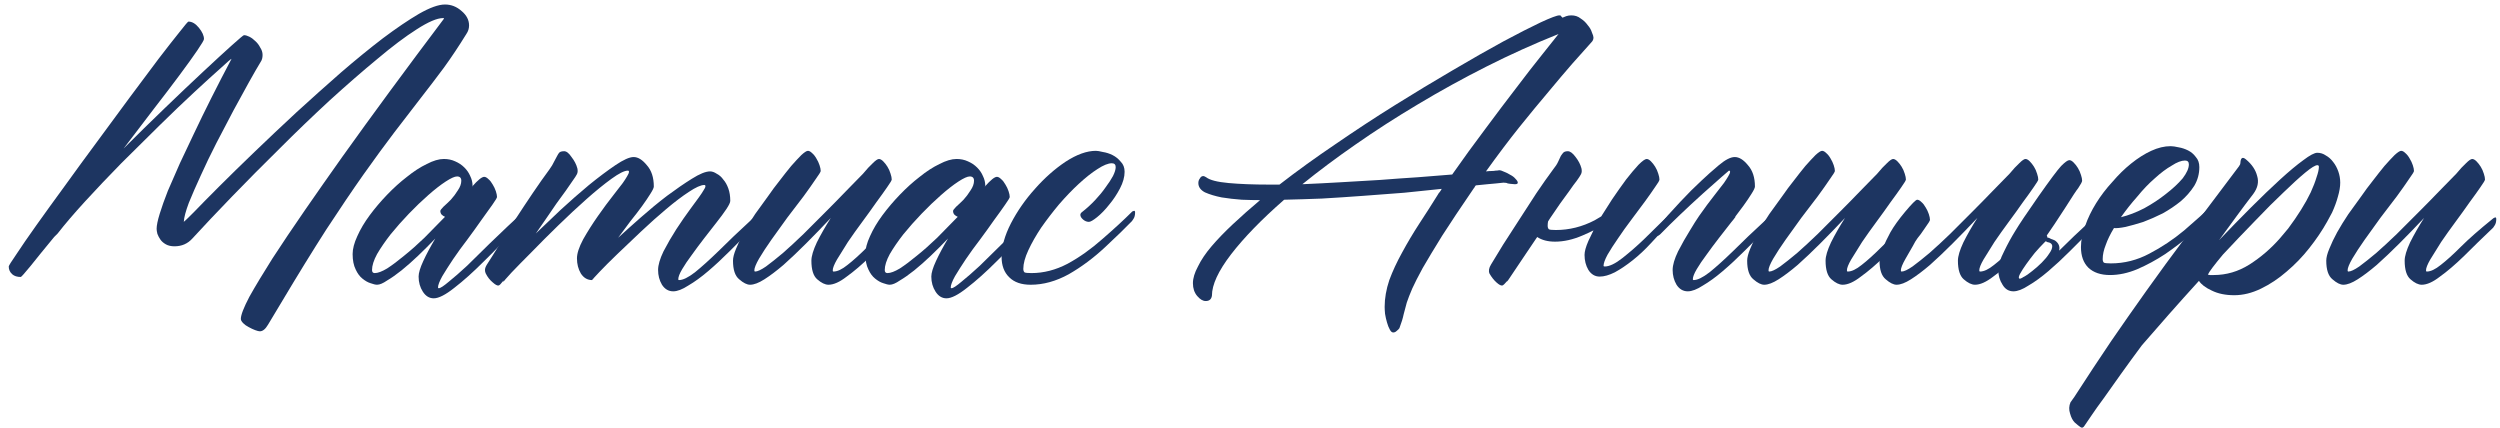
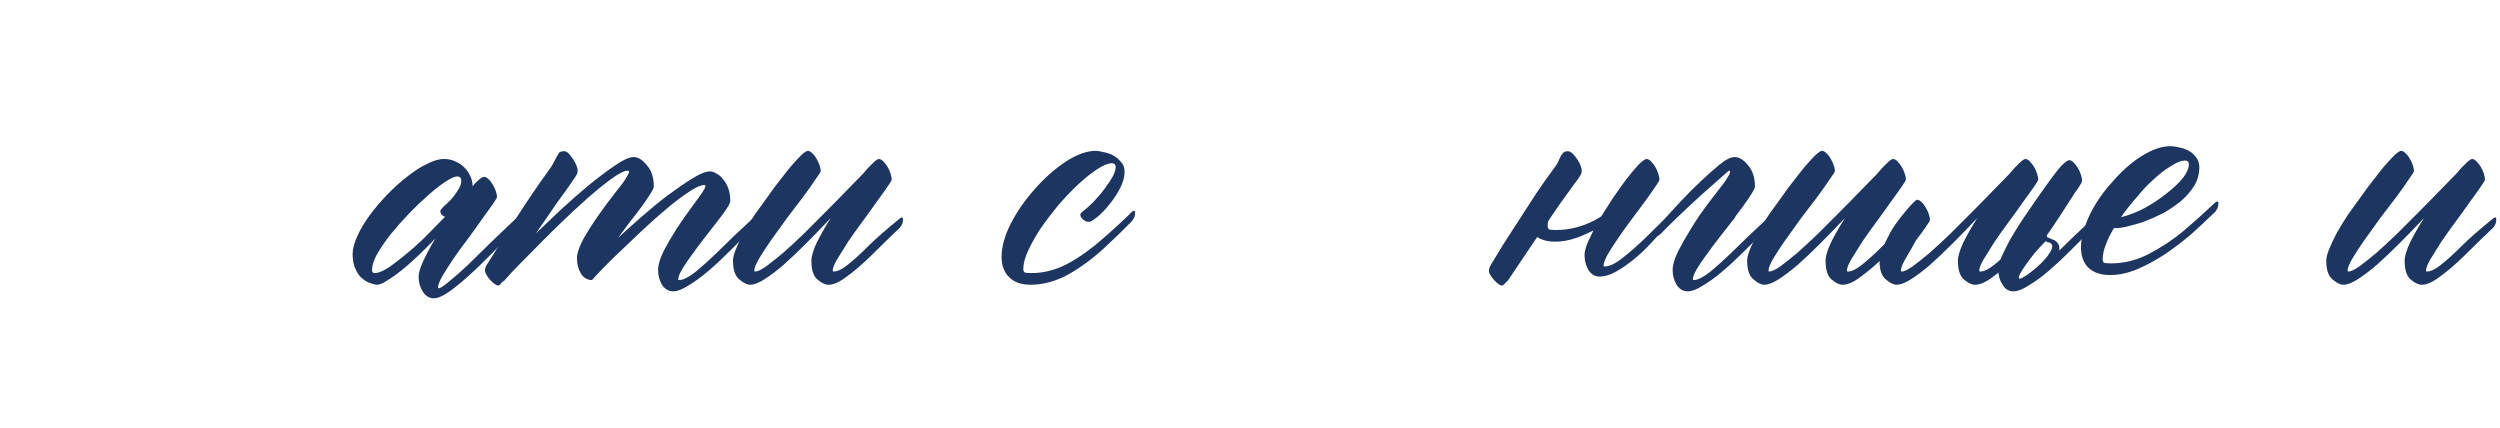
<svg xmlns="http://www.w3.org/2000/svg" width="222" height="38" viewBox="0 0 222 38" fill="none">
  <path d="M221.357 19.425C221.403 19.379 221.461 19.345 221.53 19.322C221.622 19.276 221.668 19.322 221.668 19.46C221.668 19.689 221.622 19.873 221.53 20.011C221.461 20.126 221.415 20.195 221.392 20.218C220.45 21.114 219.588 21.953 218.807 22.734C218.026 23.492 217.313 24.101 216.67 24.561C216.05 25.043 215.51 25.285 215.05 25.285C214.751 25.285 214.418 25.124 214.051 24.802C213.706 24.503 213.534 23.952 213.534 23.148C213.534 22.757 213.694 22.217 214.016 21.528C214.361 20.838 214.774 20.115 215.257 19.356C214.499 20.161 213.763 20.919 213.051 21.631C212.339 22.343 211.672 22.975 211.052 23.527C210.432 24.055 209.869 24.48 209.363 24.802C208.858 25.124 208.433 25.285 208.088 25.285C207.812 25.285 207.491 25.124 207.123 24.802C206.755 24.503 206.572 23.952 206.572 23.148C206.572 22.872 206.663 22.516 206.847 22.079C207.031 21.62 207.261 21.137 207.537 20.632C207.835 20.103 208.168 19.563 208.536 19.012C208.927 18.46 209.317 17.92 209.708 17.392C210.007 16.955 210.34 16.507 210.707 16.048C211.075 15.565 211.42 15.129 211.741 14.738C212.086 14.347 212.385 14.026 212.638 13.773C212.913 13.52 213.109 13.394 213.223 13.394C213.338 13.394 213.465 13.463 213.603 13.601C213.74 13.716 213.867 13.876 213.982 14.083C214.097 14.267 214.188 14.462 214.257 14.669C214.326 14.876 214.361 15.048 214.361 15.186C214.361 15.255 214.211 15.496 213.913 15.91C213.637 16.323 213.281 16.829 212.844 17.426C212.408 18.001 211.925 18.633 211.397 19.322C210.891 20.011 210.42 20.666 209.984 21.287C209.547 21.907 209.179 22.47 208.881 22.975C208.605 23.458 208.467 23.802 208.467 24.009C208.467 24.078 208.49 24.113 208.536 24.113C208.743 24.113 209.065 23.963 209.501 23.665C209.938 23.343 210.443 22.941 211.018 22.458C211.592 21.953 212.201 21.39 212.844 20.77C213.488 20.126 214.131 19.483 214.774 18.839C215.418 18.196 216.027 17.576 216.601 16.978C217.176 16.381 217.681 15.864 218.118 15.427C218.439 15.037 218.726 14.726 218.979 14.497C219.232 14.244 219.416 14.118 219.531 14.118C219.646 14.118 219.772 14.187 219.91 14.324C220.048 14.462 220.174 14.623 220.289 14.807C220.404 14.991 220.496 15.197 220.565 15.427C220.634 15.634 220.668 15.806 220.668 15.944C220.668 16.013 220.53 16.243 220.254 16.634C220.002 17.001 219.68 17.449 219.289 17.978C218.922 18.506 218.508 19.081 218.049 19.701C217.589 20.321 217.164 20.919 216.773 21.493C216.406 22.068 216.084 22.585 215.808 23.044C215.556 23.481 215.429 23.802 215.429 24.009C215.429 24.078 215.452 24.113 215.498 24.113C215.843 24.113 216.256 23.917 216.739 23.527C217.244 23.136 217.842 22.596 218.531 21.907C219.22 21.218 220.163 20.39 221.357 19.425Z" fill="#1D3561" />
-   <path d="M206.641 19.701C206.204 20.482 205.675 21.264 205.055 22.045C204.458 22.803 203.791 23.492 203.056 24.113C202.344 24.733 201.586 25.239 200.781 25.629C199.977 26.02 199.184 26.215 198.403 26.215C197.622 26.215 196.956 26.077 196.404 25.802C195.853 25.549 195.474 25.262 195.267 24.94C194.325 25.974 193.429 26.973 192.578 27.938C191.705 28.926 190.913 29.834 190.2 30.661C189.534 31.557 188.914 32.407 188.339 33.212C187.765 34.016 187.259 34.728 186.823 35.349C186.363 35.969 185.996 36.486 185.72 36.9C185.421 37.336 185.226 37.623 185.134 37.761C185.019 37.968 184.893 38.025 184.755 37.934C184.617 37.842 184.445 37.704 184.238 37.52C184.054 37.336 183.916 37.072 183.824 36.727C183.709 36.383 183.721 36.049 183.859 35.728C183.951 35.59 184.065 35.429 184.203 35.245C185.375 33.43 186.467 31.776 187.478 30.282C188.489 28.811 189.534 27.318 190.614 25.802C191.694 24.285 192.889 22.654 194.198 20.907C195.508 19.161 197.048 17.116 198.817 14.773C198.863 14.704 198.897 14.646 198.92 14.6C198.943 14.531 198.955 14.451 198.955 14.359C199.001 13.991 199.161 13.922 199.437 14.152C199.966 14.589 200.299 15.083 200.437 15.634C200.598 16.163 200.483 16.691 200.092 17.22C199.632 17.817 199.15 18.46 198.644 19.15C198.139 19.839 197.61 20.563 197.059 21.321C198.024 20.31 198.966 19.345 199.885 18.426C200.827 17.484 201.689 16.657 202.47 15.944C203.274 15.209 203.964 14.635 204.538 14.221C205.113 13.784 205.526 13.566 205.779 13.566C206.055 13.566 206.307 13.647 206.537 13.807C206.79 13.945 207.008 14.141 207.192 14.393C207.376 14.623 207.525 14.899 207.64 15.22C207.755 15.542 207.812 15.875 207.812 16.22C207.812 16.588 207.743 17.001 207.606 17.461C207.491 17.897 207.318 18.368 207.089 18.874L206.641 19.701ZM197.404 22.596C196.599 23.561 196.151 24.159 196.06 24.388C196.082 24.388 196.14 24.4 196.232 24.423C196.324 24.423 196.439 24.423 196.577 24.423C197.702 24.423 198.759 24.113 199.747 23.492C200.758 22.849 201.666 22.068 202.47 21.149L203.194 20.287C203.608 19.735 203.987 19.184 204.331 18.633C204.676 18.081 204.963 17.564 205.193 17.082C205.423 16.576 205.595 16.128 205.71 15.738C205.848 15.347 205.917 15.037 205.917 14.807C205.917 14.715 205.871 14.669 205.779 14.669C205.595 14.669 205.239 14.887 204.71 15.324C204.182 15.761 203.539 16.346 202.78 17.082C202.022 17.794 201.183 18.633 200.264 19.598C199.345 20.54 198.392 21.539 197.404 22.596Z" fill="#1D3561" />
  <path d="M196.68 18.012C196.703 17.966 196.76 17.932 196.852 17.909C196.944 17.863 196.99 17.909 196.99 18.047C196.99 18.276 196.944 18.46 196.852 18.598C196.783 18.713 196.737 18.782 196.714 18.805C196.53 18.989 196.312 19.196 196.059 19.425C195.83 19.655 195.347 20.103 194.612 20.77C193.854 21.413 193.072 22.01 192.268 22.562C191.464 23.09 190.637 23.538 189.787 23.906C188.959 24.25 188.155 24.423 187.374 24.423C186.547 24.423 185.903 24.205 185.444 23.768C185.007 23.331 184.789 22.723 184.789 21.941C184.789 21.344 184.915 20.712 185.168 20.046C185.398 19.379 185.72 18.713 186.133 18.047C186.547 17.38 187.029 16.748 187.581 16.151C188.109 15.531 188.661 14.991 189.235 14.531C189.833 14.049 190.43 13.669 191.027 13.394C191.625 13.118 192.199 12.98 192.751 12.98C192.934 12.98 193.176 13.015 193.474 13.084C193.75 13.13 194.026 13.222 194.302 13.359C194.577 13.497 194.807 13.693 194.991 13.945C195.198 14.175 195.301 14.474 195.301 14.841C195.301 15.439 195.152 15.99 194.853 16.496C194.531 17.001 194.129 17.461 193.647 17.874C193.164 18.265 192.636 18.621 192.061 18.943C191.464 19.241 190.89 19.494 190.338 19.701C189.764 19.885 189.235 20.034 188.753 20.149C188.293 20.241 187.948 20.276 187.719 20.253C187.397 20.781 187.156 21.275 186.995 21.735C186.811 22.194 186.719 22.619 186.719 23.01C186.719 23.148 186.754 23.251 186.823 23.32C186.891 23.366 187.098 23.389 187.443 23.389C188.638 23.389 189.775 23.102 190.855 22.527C191.958 21.953 192.992 21.264 193.957 20.459C194.922 19.632 195.83 18.816 196.68 18.012ZM194.371 14.6C194.371 14.37 194.256 14.255 194.026 14.255C193.704 14.255 193.314 14.405 192.854 14.704C192.372 14.979 191.866 15.358 191.338 15.841C190.809 16.3 190.292 16.84 189.787 17.461C189.258 18.058 188.776 18.667 188.339 19.288C189.005 19.127 189.695 18.862 190.407 18.495C191.119 18.104 191.763 17.679 192.337 17.22C192.934 16.76 193.428 16.3 193.819 15.841C194.187 15.358 194.371 14.945 194.371 14.6Z" fill="#1D3561" />
  <path d="M179.309 24.733C179.355 24.779 179.481 24.733 179.688 24.595C179.918 24.48 180.171 24.308 180.447 24.078C180.745 23.848 181.032 23.596 181.308 23.32C181.584 23.044 181.802 22.78 181.963 22.527C182.147 22.274 182.239 22.056 182.239 21.872C182.239 21.666 182.089 21.539 181.791 21.493C181.722 21.447 181.676 21.424 181.653 21.424L181.515 21.562C181.262 21.815 180.986 22.114 180.688 22.458C180.412 22.803 180.159 23.136 179.93 23.458C179.7 23.779 179.516 24.067 179.378 24.319C179.263 24.549 179.24 24.687 179.309 24.733ZM181.756 20.907C181.756 20.93 181.768 20.953 181.791 20.976V21.08C181.906 21.103 182.02 21.149 182.135 21.218C182.273 21.264 182.388 21.309 182.48 21.355C182.802 21.585 182.928 21.872 182.859 22.217V22.252C183.663 21.447 184.628 20.528 185.754 19.494C185.8 19.448 185.858 19.414 185.927 19.391C186.018 19.345 186.064 19.391 186.064 19.529C186.064 19.758 186.03 19.942 185.961 20.08C185.892 20.195 185.835 20.264 185.789 20.287C185.444 20.632 185.191 20.896 185.03 21.08C184.87 21.241 184.456 21.654 183.79 22.32C183.146 22.964 182.514 23.55 181.894 24.078C181.274 24.607 180.688 25.032 180.136 25.353C179.608 25.698 179.16 25.87 178.792 25.87C178.379 25.87 178.057 25.675 177.827 25.285C177.574 24.894 177.448 24.457 177.448 23.975C177.448 23.538 177.62 22.987 177.965 22.32C178.287 21.654 178.62 21.045 178.964 20.494C179.309 19.919 179.987 18.908 180.998 17.461C182.032 15.99 182.71 15.083 183.031 14.738C183.376 14.393 183.617 14.221 183.755 14.221C183.87 14.221 183.997 14.29 184.134 14.428C184.272 14.566 184.399 14.726 184.513 14.91C184.628 15.094 184.72 15.301 184.789 15.531C184.858 15.737 184.893 15.91 184.893 16.048C184.893 16.14 184.778 16.358 184.548 16.703C184.41 16.863 184.008 17.472 183.342 18.529C182.675 19.563 182.147 20.356 181.756 20.907Z" fill="#1D3561" />
  <path d="M181.584 19.322C181.63 19.276 181.687 19.241 181.756 19.218C181.848 19.172 181.894 19.218 181.894 19.356C181.894 19.586 181.848 19.77 181.756 19.908C181.687 20.023 181.641 20.091 181.618 20.114C180.745 21.079 179.918 21.953 179.137 22.734C178.355 23.492 177.643 24.101 177 24.561C176.379 25.043 175.839 25.284 175.38 25.284C175.081 25.284 174.748 25.123 174.38 24.802C174.036 24.503 173.863 23.952 173.863 23.148C173.863 22.757 174.024 22.217 174.346 21.528C174.691 20.838 175.104 20.114 175.587 19.356C174.828 20.16 174.093 20.919 173.381 21.631C172.669 22.343 172.002 22.975 171.382 23.527C170.762 24.055 170.199 24.48 169.693 24.802C169.188 25.123 168.763 25.284 168.418 25.284C168.142 25.284 167.82 25.123 167.453 24.802C167.085 24.503 166.901 23.952 166.901 23.148C166.901 22.872 166.993 22.516 167.177 22.079C167.361 21.619 167.591 21.137 167.866 20.631C168.165 20.103 168.602 19.494 169.176 18.805C169.774 18.093 170.13 17.736 170.245 17.736C170.359 17.736 170.486 17.805 170.624 17.943C170.762 18.058 170.888 18.219 171.003 18.426C171.118 18.61 171.21 18.805 171.279 19.012C171.347 19.218 171.382 19.391 171.382 19.529C171.382 19.598 171.233 19.839 170.934 20.252C170.658 20.666 170.44 20.965 170.279 21.148C170.141 21.332 170.003 21.562 169.865 21.838C169.728 22.09 169.509 22.47 169.211 22.975C168.935 23.458 168.797 23.802 168.797 24.009C168.797 24.078 168.82 24.113 168.866 24.113C169.073 24.113 169.394 23.963 169.831 23.664C170.268 23.343 170.773 22.941 171.347 22.458C171.922 21.953 172.531 21.39 173.174 20.769C173.817 20.126 174.461 19.483 175.104 18.839C175.748 18.196 176.356 17.576 176.931 16.978C177.505 16.381 178.011 15.864 178.447 15.427C178.769 15.037 179.056 14.726 179.309 14.497C179.562 14.244 179.746 14.117 179.861 14.117C179.975 14.117 180.102 14.186 180.24 14.324C180.377 14.462 180.504 14.623 180.619 14.807C180.734 14.991 180.826 15.197 180.894 15.427C180.963 15.634 180.998 15.806 180.998 15.944C180.998 16.013 180.86 16.243 180.584 16.633C180.332 17.001 180.01 17.449 179.619 17.978C179.252 18.506 178.838 19.081 178.378 19.701C177.919 20.321 177.494 20.919 177.103 21.493C176.736 22.067 176.414 22.584 176.138 23.044C175.885 23.481 175.759 23.802 175.759 24.009C175.759 24.078 175.782 24.113 175.828 24.113C176.173 24.113 176.586 23.917 177.069 23.527C177.574 23.136 178.172 22.596 178.861 21.907C179.55 21.217 180.458 20.356 181.584 19.322Z" fill="#1D3561" />
  <path d="M169.934 19.425C169.98 19.379 170.038 19.345 170.107 19.322C170.198 19.276 170.244 19.322 170.244 19.46C170.244 19.689 170.198 19.873 170.107 20.011C170.038 20.126 169.992 20.195 169.969 20.218C169.027 21.114 168.165 21.953 167.384 22.734C166.603 23.492 165.89 24.101 165.247 24.561C164.627 25.043 164.087 25.285 163.627 25.285C163.328 25.285 162.995 25.124 162.628 24.802C162.283 24.503 162.111 23.952 162.111 23.148C162.111 22.757 162.271 22.217 162.593 21.528C162.938 20.838 163.351 20.115 163.834 19.356C163.076 20.161 162.34 20.919 161.628 21.631C160.916 22.343 160.249 22.975 159.629 23.527C159.009 24.055 158.446 24.48 157.94 24.802C157.435 25.124 157.01 25.285 156.665 25.285C156.389 25.285 156.068 25.124 155.7 24.802C155.332 24.503 155.148 23.952 155.148 23.148C155.148 22.872 155.24 22.516 155.424 22.079C155.608 21.62 155.838 21.137 156.113 20.632C156.412 20.103 156.745 19.563 157.113 19.012C157.504 18.46 157.894 17.92 158.285 17.392C158.584 16.955 158.917 16.507 159.284 16.048C159.652 15.565 159.997 15.129 160.318 14.738C160.663 14.347 160.962 14.026 161.214 13.773C161.49 13.52 161.685 13.394 161.8 13.394C161.915 13.394 162.042 13.463 162.179 13.601C162.317 13.716 162.444 13.876 162.559 14.083C162.673 14.267 162.765 14.462 162.834 14.669C162.903 14.876 162.938 15.048 162.938 15.186C162.938 15.255 162.788 15.496 162.49 15.91C162.214 16.323 161.858 16.829 161.421 17.426C160.985 18.001 160.502 18.633 159.974 19.322C159.468 20.011 158.997 20.666 158.561 21.287C158.124 21.907 157.756 22.47 157.458 22.975C157.182 23.458 157.044 23.802 157.044 24.009C157.044 24.078 157.067 24.113 157.113 24.113C157.32 24.113 157.641 23.963 158.078 23.665C158.515 23.343 159.02 22.941 159.595 22.458C160.169 21.953 160.778 21.39 161.421 20.77C162.065 20.126 162.708 19.483 163.351 18.839C163.995 18.196 164.604 17.576 165.178 16.978C165.752 16.381 166.258 15.864 166.694 15.427C167.016 15.037 167.303 14.726 167.556 14.497C167.809 14.244 167.993 14.118 168.108 14.118C168.222 14.118 168.349 14.187 168.487 14.324C168.625 14.462 168.751 14.623 168.866 14.807C168.981 14.991 169.073 15.197 169.142 15.427C169.21 15.634 169.245 15.806 169.245 15.944C169.245 16.013 169.107 16.243 168.831 16.634C168.579 17.001 168.257 17.449 167.866 17.978C167.499 18.506 167.085 19.081 166.626 19.701C166.166 20.321 165.741 20.919 165.35 21.493C164.983 22.068 164.661 22.585 164.385 23.044C164.133 23.481 164.006 23.802 164.006 24.009C164.006 24.078 164.029 24.113 164.075 24.113C164.42 24.113 164.833 23.917 165.316 23.527C165.821 23.136 166.419 22.596 167.108 21.907C167.797 21.218 168.739 20.39 169.934 19.425Z" fill="#1D3561" />
  <path d="M154.046 13.945C154.436 13.945 154.827 14.187 155.217 14.669C155.631 15.129 155.838 15.761 155.838 16.565C155.838 16.68 155.734 16.898 155.528 17.22C155.344 17.518 155.103 17.874 154.804 18.288C154.574 18.587 154.333 18.908 154.08 19.253H154.115C154 19.414 153.873 19.575 153.735 19.736C153.391 20.172 153.023 20.643 152.633 21.149C152.242 21.654 151.874 22.148 151.53 22.631C151.185 23.09 150.898 23.515 150.668 23.906C150.438 24.297 150.323 24.595 150.323 24.802C150.323 24.848 150.346 24.871 150.392 24.871C150.737 24.871 151.208 24.641 151.805 24.182C152.403 23.699 153.104 23.067 153.908 22.286C154.712 21.482 155.688 20.551 156.837 19.494C156.883 19.448 156.941 19.414 157.01 19.391C157.102 19.345 157.148 19.391 157.148 19.529C157.148 19.759 157.113 19.942 157.044 20.08C156.975 20.195 156.918 20.264 156.872 20.287C156.527 20.632 156.274 20.896 156.114 21.08C155.953 21.241 155.539 21.654 154.873 22.32C154.229 22.964 153.598 23.55 152.977 24.078C152.357 24.607 151.771 25.032 151.219 25.354C150.691 25.698 150.243 25.87 149.875 25.87C149.462 25.87 149.128 25.675 148.876 25.285C148.646 24.894 148.531 24.457 148.531 23.975C148.531 23.538 148.692 22.987 149.014 22.32C149.358 21.654 149.703 21.045 150.048 20.494C150.392 19.919 150.668 19.483 150.875 19.184C151.357 18.495 151.817 17.874 152.253 17.323C152.69 16.771 152.966 16.415 153.081 16.255C153.241 16.025 153.368 15.829 153.46 15.669C153.575 15.485 153.632 15.347 153.632 15.255C153.632 15.186 153.598 15.152 153.529 15.152C153.437 15.22 152.667 15.898 151.219 17.185C149.795 18.472 148.531 19.678 147.428 20.804C147.382 20.85 147.313 20.896 147.221 20.942C147.152 20.965 147.118 20.907 147.118 20.77C147.095 20.54 147.118 20.367 147.187 20.253C147.256 20.115 147.313 20.034 147.359 20.011C147.681 19.644 147.911 19.368 148.049 19.184C148.209 19 148.6 18.575 149.22 17.909C149.864 17.22 150.484 16.599 151.082 16.048C151.541 15.611 152.058 15.152 152.633 14.669C153.207 14.187 153.678 13.945 154.046 13.945Z" fill="#1D3561" />
  <path d="M142.189 19.218C142.488 18.736 142.81 18.23 143.154 17.702C143.591 17.059 144.005 16.473 144.395 15.944C144.809 15.416 145.176 14.979 145.498 14.634C145.843 14.29 146.084 14.117 146.222 14.117C146.337 14.117 146.463 14.187 146.601 14.324C146.739 14.462 146.865 14.623 146.98 14.807C147.095 14.991 147.187 15.197 147.256 15.427C147.325 15.634 147.359 15.806 147.359 15.944C147.359 16.036 147.233 16.254 146.98 16.599C146.75 16.944 146.452 17.369 146.084 17.874C145.716 18.357 145.314 18.897 144.878 19.494C144.441 20.069 144.039 20.632 143.671 21.183C143.304 21.712 142.994 22.194 142.741 22.631C142.511 23.067 142.396 23.389 142.396 23.596C142.396 23.642 142.431 23.665 142.5 23.665C142.913 23.665 143.442 23.412 144.085 22.906C144.751 22.378 145.383 21.826 145.981 21.252C146.578 20.654 147.221 20.023 147.911 19.356C147.957 19.31 148.014 19.276 148.083 19.253C148.175 19.207 148.221 19.253 148.221 19.391C148.221 19.621 148.175 19.804 148.083 19.942C148.014 20.057 147.968 20.126 147.945 20.149C147.601 20.517 147.152 20.999 146.601 21.597C146.073 22.171 145.533 22.677 144.981 23.113C144.43 23.55 143.901 23.906 143.396 24.181C142.89 24.434 142.442 24.561 142.052 24.561C141.638 24.561 141.305 24.365 141.052 23.975C140.822 23.584 140.707 23.136 140.707 22.631C140.707 22.332 140.822 21.918 141.052 21.39C141.19 21.091 141.339 20.781 141.5 20.459C141.178 20.62 140.857 20.769 140.535 20.907C139.685 21.275 138.869 21.459 138.088 21.459C137.445 21.459 136.916 21.321 136.503 21.045C136.204 21.482 135.871 21.976 135.503 22.527C134.4 24.159 133.837 24.997 133.814 25.043L133.883 24.905C133.63 25.204 133.47 25.353 133.401 25.353C133.286 25.376 133.113 25.284 132.884 25.078C132.654 24.871 132.447 24.607 132.263 24.285C132.171 24.055 132.217 23.791 132.401 23.492C132.677 23.033 133.033 22.447 133.47 21.735C133.929 21.022 134.412 20.275 134.917 19.494C135.423 18.713 135.928 17.932 136.434 17.151C136.962 16.369 137.456 15.668 137.916 15.048C138.122 14.795 138.272 14.566 138.364 14.359C138.456 14.152 138.536 13.98 138.605 13.842C138.697 13.704 138.777 13.601 138.846 13.532C138.938 13.463 139.064 13.428 139.225 13.428C139.432 13.428 139.662 13.601 139.915 13.945C140.167 14.267 140.34 14.6 140.432 14.945C140.478 15.152 140.466 15.324 140.397 15.462C140.328 15.6 140.202 15.795 140.018 16.048C139.834 16.277 139.616 16.576 139.363 16.944C139.11 17.288 138.835 17.668 138.536 18.081C138.26 18.495 137.962 18.931 137.64 19.391C137.594 19.46 137.537 19.552 137.468 19.666C137.445 19.781 137.433 19.908 137.433 20.046C137.433 20.183 137.468 20.287 137.537 20.356C137.605 20.402 137.812 20.425 138.157 20.425C139.352 20.425 140.501 20.138 141.603 19.563C141.81 19.448 142.006 19.333 142.189 19.218Z" fill="#1D3561" />
-   <path d="M141.5 3.33C141.5 3.491 141.443 3.628 141.328 3.743C140.822 4.318 140.248 4.961 139.604 5.673C138.984 6.386 138.283 7.213 137.502 8.155C136.721 9.074 135.859 10.12 134.917 11.291C133.998 12.44 133.01 13.75 131.953 15.22C132.137 15.197 132.298 15.186 132.436 15.186C132.573 15.186 132.7 15.175 132.815 15.152C132.93 15.152 133.033 15.14 133.125 15.117C133.24 15.117 133.389 15.163 133.573 15.255C133.757 15.324 133.941 15.416 134.124 15.531C134.308 15.623 134.458 15.738 134.572 15.875C134.71 16.013 134.779 16.128 134.779 16.22C134.779 16.312 134.699 16.358 134.538 16.358H134.504C134.182 16.335 133.975 16.312 133.883 16.289C133.814 16.243 133.688 16.22 133.504 16.22C133.32 16.243 133.102 16.266 132.849 16.289C132.642 16.312 132.39 16.335 132.091 16.358C131.792 16.381 131.448 16.415 131.057 16.461C131.011 16.507 130.977 16.553 130.954 16.599C130.954 16.622 130.931 16.657 130.885 16.703C129.736 18.38 128.794 19.793 128.058 20.942C127.346 22.091 126.772 23.044 126.335 23.802C125.922 24.561 125.611 25.17 125.405 25.629C125.198 26.112 125.037 26.525 124.922 26.87C124.83 27.238 124.738 27.582 124.646 27.904C124.577 28.248 124.451 28.662 124.267 29.145C124.221 29.214 124.141 29.294 124.026 29.386C123.934 29.478 123.831 29.524 123.716 29.524C123.601 29.524 123.497 29.432 123.406 29.248C123.314 29.087 123.233 28.88 123.164 28.628C123.095 28.398 123.038 28.145 122.992 27.869C122.969 27.617 122.957 27.41 122.957 27.249C122.957 26.491 123.095 25.698 123.371 24.871C123.67 24.067 124.049 23.251 124.508 22.424C124.968 21.574 125.473 20.724 126.025 19.873C126.599 19 127.151 18.139 127.679 17.288C127.725 17.197 127.783 17.116 127.852 17.047C127.921 16.955 127.978 16.863 128.024 16.771C126.99 16.886 125.876 17.001 124.681 17.116C123.486 17.208 122.268 17.3 121.027 17.392C119.787 17.484 118.569 17.564 117.374 17.633C116.179 17.679 115.065 17.713 114.031 17.736C112.032 19.483 110.458 21.103 109.309 22.596C108.183 24.067 107.62 25.285 107.62 26.25C107.574 26.571 107.39 26.732 107.069 26.732C106.816 26.732 106.563 26.583 106.311 26.284C106.058 25.985 105.931 25.606 105.931 25.147C105.931 24.71 106.081 24.216 106.379 23.665C106.655 23.09 107.057 22.493 107.586 21.872C108.114 21.252 108.746 20.597 109.481 19.908C110.217 19.218 111.021 18.506 111.894 17.771C111.434 17.771 110.894 17.759 110.274 17.736C109.654 17.691 109.056 17.622 108.482 17.53C107.907 17.415 107.413 17.265 107 17.082C106.609 16.875 106.414 16.599 106.414 16.254C106.414 16.094 106.46 15.956 106.552 15.841C106.621 15.703 106.724 15.634 106.862 15.634C106.908 15.634 106.988 15.668 107.103 15.738C107.425 15.99 108.091 16.163 109.102 16.254C110.113 16.346 111.308 16.392 112.687 16.392H113.617C115.157 15.197 116.811 14.003 118.58 12.808C120.35 11.59 122.119 10.43 123.888 9.327C125.657 8.224 127.369 7.19 129.023 6.225C130.701 5.237 132.194 4.387 133.504 3.674C134.837 2.962 135.94 2.399 136.813 1.986C137.709 1.572 138.26 1.365 138.467 1.365C138.536 1.365 138.582 1.377 138.605 1.4C138.628 1.446 138.651 1.48 138.674 1.503C138.697 1.503 138.72 1.526 138.743 1.572C138.858 1.526 138.973 1.48 139.087 1.434C139.225 1.388 139.375 1.365 139.536 1.365C139.857 1.365 140.133 1.457 140.363 1.641C140.615 1.802 140.822 1.997 140.983 2.227C141.167 2.434 141.293 2.652 141.362 2.882C141.454 3.089 141.5 3.238 141.5 3.33ZM115.651 16.358C116.731 16.312 117.857 16.254 119.028 16.186C120.2 16.117 121.372 16.048 122.544 15.979C123.716 15.887 124.842 15.806 125.922 15.738C127.024 15.646 128.035 15.565 128.955 15.496C129.92 14.118 130.896 12.773 131.884 11.464C132.872 10.131 133.791 8.913 134.641 7.81C135.492 6.684 136.25 5.708 136.916 4.881C137.582 4.054 138.076 3.433 138.398 3.02C136.215 3.893 134.078 4.858 131.988 5.915C129.897 6.972 127.875 8.086 125.922 9.258C123.991 10.407 122.153 11.59 120.407 12.808C118.684 14.003 117.098 15.186 115.651 16.358Z" fill="#1D3561" />
  <path d="M100.486 18.839C100.509 18.793 100.566 18.759 100.658 18.736C100.75 18.69 100.796 18.736 100.796 18.874C100.796 19.104 100.75 19.287 100.658 19.425C100.589 19.54 100.543 19.609 100.52 19.632C99.969 20.206 99.176 20.976 98.142 21.941C97.108 22.906 96.028 23.711 94.902 24.354C93.776 24.974 92.65 25.285 91.525 25.285C90.697 25.285 90.066 25.066 89.629 24.63C89.169 24.193 88.94 23.584 88.94 22.803C88.94 21.907 89.215 20.919 89.767 19.839C90.341 18.736 91.054 17.713 91.904 16.771C92.754 15.806 93.662 15.002 94.626 14.359C95.615 13.716 96.511 13.394 97.315 13.394C97.453 13.394 97.659 13.428 97.935 13.497C98.234 13.543 98.521 13.635 98.797 13.773C99.073 13.911 99.314 14.106 99.521 14.359C99.751 14.589 99.865 14.887 99.865 15.255C99.865 15.714 99.728 16.209 99.452 16.737C99.176 17.265 98.854 17.748 98.487 18.184C98.142 18.621 97.786 18.989 97.418 19.287C97.074 19.563 96.832 19.701 96.695 19.701C96.511 19.701 96.338 19.632 96.177 19.494C96.017 19.356 95.936 19.218 95.936 19.081C95.936 18.989 95.982 18.908 96.074 18.839C96.488 18.518 96.878 18.162 97.246 17.771C97.614 17.38 97.924 17.001 98.177 16.634C98.452 16.266 98.671 15.933 98.831 15.634C98.992 15.312 99.073 15.048 99.073 14.841C99.073 14.612 98.958 14.497 98.728 14.497C98.406 14.497 97.981 14.669 97.453 15.014C96.947 15.335 96.396 15.772 95.798 16.323C95.224 16.852 94.638 17.461 94.041 18.15C93.466 18.839 92.938 19.529 92.455 20.218C91.996 20.907 91.617 21.574 91.318 22.217C91.019 22.86 90.87 23.412 90.87 23.871C90.87 24.009 90.904 24.113 90.973 24.182C91.042 24.227 91.249 24.25 91.594 24.25C92.674 24.25 93.742 23.975 94.799 23.423C95.856 22.849 96.89 22.114 97.901 21.218C98.935 20.321 99.796 19.529 100.486 18.839Z" fill="#1D3561" />
-   <path d="M91.594 19.184C91.617 19.138 91.674 19.104 91.766 19.081C91.858 19.035 91.904 19.081 91.904 19.218C91.904 19.448 91.858 19.632 91.766 19.77C91.697 19.885 91.651 19.954 91.628 19.977C90.502 21.194 89.457 22.274 88.492 23.216C87.55 24.159 86.677 24.94 85.872 25.56C85.091 26.18 84.482 26.491 84.046 26.491C83.655 26.491 83.333 26.295 83.081 25.905C82.828 25.514 82.701 25.066 82.701 24.561C82.701 24.239 82.839 23.779 83.115 23.182C83.391 22.584 83.747 21.918 84.183 21.183C83.701 21.688 83.195 22.194 82.667 22.699C82.162 23.182 81.668 23.619 81.185 24.009C80.725 24.377 80.3 24.675 79.91 24.905C79.542 25.158 79.243 25.284 79.014 25.284C78.876 25.284 78.68 25.238 78.428 25.146C78.198 25.078 77.957 24.94 77.704 24.733C77.474 24.549 77.279 24.285 77.118 23.94C76.934 23.573 76.842 23.113 76.842 22.561C76.842 22.102 76.98 21.573 77.256 20.976C77.532 20.356 77.899 19.735 78.359 19.115C78.818 18.495 79.335 17.886 79.91 17.288C80.484 16.691 81.07 16.162 81.668 15.703C82.265 15.22 82.851 14.841 83.425 14.566C84 14.267 84.505 14.117 84.942 14.117C85.309 14.117 85.642 14.186 85.941 14.324C86.263 14.462 86.539 14.646 86.768 14.876C86.998 15.105 87.171 15.358 87.285 15.634C87.423 15.91 87.492 16.197 87.492 16.496C87.492 16.518 87.481 16.53 87.458 16.53C87.458 16.53 87.458 16.541 87.458 16.564C87.963 15.99 88.319 15.703 88.526 15.703C88.641 15.703 88.767 15.772 88.905 15.91C89.043 16.024 89.169 16.185 89.284 16.392C89.399 16.576 89.491 16.771 89.56 16.978C89.629 17.185 89.664 17.357 89.664 17.495C89.664 17.564 89.526 17.794 89.25 18.184C88.997 18.552 88.675 19 88.285 19.529C87.917 20.057 87.504 20.631 87.044 21.252C86.585 21.849 86.159 22.435 85.769 23.01C85.401 23.561 85.08 24.067 84.804 24.526C84.551 24.986 84.425 25.319 84.425 25.526C84.425 25.572 84.448 25.595 84.494 25.595C84.632 25.595 84.93 25.399 85.39 25.009C85.849 24.641 86.389 24.17 87.01 23.596C87.63 22.998 88.296 22.343 89.009 21.631C89.744 20.919 90.272 20.413 90.594 20.114C90.939 19.793 91.272 19.483 91.594 19.184ZM78.807 24.25C79.083 24.25 79.45 24.113 79.91 23.837C80.369 23.538 80.875 23.159 81.426 22.699C82.001 22.24 82.598 21.711 83.219 21.114C83.839 20.494 84.448 19.873 85.045 19.253C84.93 19.207 84.827 19.138 84.735 19.046C84.666 18.954 84.632 18.851 84.632 18.736C84.632 18.667 84.724 18.541 84.907 18.357C85.114 18.173 85.332 17.966 85.562 17.736C85.792 17.484 85.999 17.208 86.183 16.909C86.389 16.61 86.493 16.323 86.493 16.047C86.493 15.795 86.366 15.668 86.114 15.668C85.907 15.668 85.574 15.818 85.114 16.116C84.654 16.415 84.138 16.817 83.563 17.323C83.012 17.805 82.437 18.357 81.84 18.977C81.265 19.575 80.725 20.183 80.22 20.804C79.737 21.424 79.335 22.01 79.014 22.561C78.715 23.113 78.566 23.584 78.566 23.975C78.566 24.159 78.646 24.25 78.807 24.25Z" fill="#1D3561" />
  <path d="M79.875 19.425C79.921 19.379 79.979 19.345 80.048 19.322C80.14 19.276 80.186 19.322 80.186 19.46C80.186 19.689 80.14 19.873 80.048 20.011C79.979 20.126 79.933 20.195 79.91 20.218C78.968 21.114 78.106 21.953 77.325 22.734C76.544 23.492 75.831 24.101 75.188 24.561C74.568 25.043 74.028 25.285 73.568 25.285C73.269 25.285 72.936 25.124 72.569 24.802C72.224 24.503 72.052 23.952 72.052 23.148C72.052 22.757 72.213 22.217 72.534 21.528C72.879 20.838 73.293 20.115 73.775 19.356C73.017 20.161 72.281 20.919 71.569 21.631C70.857 22.343 70.191 22.975 69.57 23.527C68.95 24.055 68.387 24.48 67.881 24.802C67.376 25.124 66.951 25.285 66.606 25.285C66.33 25.285 66.009 25.124 65.641 24.802C65.273 24.503 65.09 23.952 65.09 23.148C65.09 22.872 65.181 22.516 65.365 22.079C65.549 21.62 65.779 21.137 66.055 20.632C66.353 20.103 66.686 19.563 67.054 19.012C67.445 18.46 67.835 17.92 68.226 17.392C68.525 16.955 68.858 16.507 69.225 16.048C69.593 15.565 69.938 15.129 70.26 14.738C70.604 14.347 70.903 14.026 71.156 13.773C71.431 13.52 71.627 13.394 71.742 13.394C71.856 13.394 71.983 13.463 72.121 13.601C72.258 13.716 72.385 13.876 72.5 14.083C72.615 14.267 72.707 14.462 72.775 14.669C72.844 14.876 72.879 15.048 72.879 15.186C72.879 15.255 72.73 15.496 72.431 15.91C72.155 16.323 71.799 16.829 71.362 17.426C70.926 18.001 70.443 18.633 69.915 19.322C69.409 20.011 68.938 20.666 68.502 21.287C68.065 21.907 67.698 22.47 67.399 22.975C67.123 23.458 66.985 23.802 66.985 24.009C66.985 24.078 67.008 24.113 67.054 24.113C67.261 24.113 67.583 23.963 68.019 23.665C68.456 23.343 68.961 22.941 69.536 22.458C70.11 21.953 70.719 21.39 71.362 20.77C72.006 20.126 72.649 19.483 73.292 18.839C73.936 18.196 74.545 17.576 75.119 16.978C75.694 16.381 76.199 15.864 76.636 15.427C76.957 15.037 77.245 14.726 77.497 14.497C77.75 14.244 77.934 14.118 78.049 14.118C78.164 14.118 78.29 14.187 78.428 14.324C78.566 14.462 78.692 14.623 78.807 14.807C78.922 14.991 79.014 15.197 79.083 15.427C79.152 15.634 79.186 15.806 79.186 15.944C79.186 16.013 79.048 16.243 78.772 16.634C78.52 17.001 78.198 17.449 77.808 17.978C77.44 18.506 77.026 19.081 76.567 19.701C76.107 20.321 75.682 20.919 75.291 21.493C74.924 22.068 74.602 22.585 74.326 23.044C74.074 23.481 73.947 23.802 73.947 24.009C73.947 24.078 73.97 24.113 74.016 24.113C74.361 24.113 74.775 23.917 75.257 23.527C75.763 23.136 76.36 22.596 77.049 21.907C77.739 21.218 78.681 20.39 79.875 19.425Z" fill="#1D3561" />
  <path d="M66.744 19.494C66.79 19.448 66.847 19.414 66.916 19.391C67.008 19.345 67.054 19.391 67.054 19.529C67.054 19.758 67.02 19.942 66.951 20.08C66.882 20.195 66.824 20.264 66.778 20.287C66.434 20.632 66.181 20.896 66.02 21.08C65.859 21.241 65.446 21.654 64.779 22.32C64.136 22.964 63.504 23.55 62.884 24.078C62.263 24.607 61.677 25.032 61.126 25.353C60.597 25.698 60.15 25.87 59.782 25.87C59.368 25.87 59.035 25.675 58.782 25.284C58.553 24.894 58.438 24.457 58.438 23.975C58.438 23.538 58.599 22.987 58.92 22.32C59.265 21.654 59.644 20.999 60.057 20.356C60.494 19.689 60.908 19.092 61.298 18.564C61.689 18.035 61.942 17.691 62.057 17.53C62.24 17.277 62.378 17.07 62.47 16.909C62.585 16.748 62.642 16.622 62.642 16.53C62.642 16.461 62.608 16.427 62.539 16.427C62.24 16.427 61.781 16.634 61.16 17.047C60.563 17.438 59.897 17.943 59.161 18.564C58.449 19.161 57.702 19.827 56.921 20.563C56.163 21.275 55.462 21.941 54.819 22.562C54.175 23.182 53.647 23.71 53.233 24.147C52.82 24.584 52.601 24.825 52.578 24.871L52.613 24.733C52.59 24.779 52.578 24.825 52.578 24.871C52.165 24.871 51.832 24.676 51.579 24.285C51.349 23.894 51.234 23.446 51.234 22.941C51.234 22.504 51.418 21.941 51.786 21.252C52.176 20.563 52.613 19.873 53.096 19.184C53.578 18.495 54.038 17.874 54.474 17.323C54.911 16.771 55.186 16.415 55.301 16.254C55.462 16.025 55.589 15.829 55.68 15.668C55.795 15.485 55.853 15.347 55.853 15.255C55.853 15.186 55.818 15.152 55.749 15.152C55.451 15.152 54.968 15.393 54.302 15.875C53.635 16.358 52.9 16.955 52.096 17.668C51.292 18.38 50.453 19.161 49.58 20.011C48.707 20.861 47.914 21.654 47.202 22.389C46.489 23.102 45.892 23.71 45.41 24.216C44.95 24.721 44.709 24.997 44.686 25.043L44.72 24.905C44.49 25.204 44.341 25.353 44.272 25.353C44.157 25.376 43.985 25.284 43.755 25.078C43.502 24.871 43.296 24.607 43.135 24.285C43.089 24.193 43.066 24.09 43.066 23.975C43.066 23.837 43.123 23.676 43.238 23.492C43.537 23.033 43.905 22.447 44.341 21.735C44.778 21.022 45.249 20.275 45.754 19.494C46.26 18.713 46.777 17.932 47.305 17.151C47.834 16.369 48.328 15.668 48.787 15.048C48.971 14.795 49.109 14.566 49.201 14.359C49.316 14.152 49.408 13.98 49.477 13.842C49.545 13.704 49.614 13.601 49.683 13.532C49.775 13.463 49.913 13.428 50.097 13.428C50.304 13.428 50.522 13.601 50.752 13.945C51.005 14.267 51.177 14.6 51.269 14.945C51.315 15.152 51.303 15.324 51.234 15.462C51.165 15.6 51.039 15.795 50.855 16.048C50.694 16.277 50.487 16.576 50.235 16.944C49.982 17.288 49.706 17.668 49.408 18.081C49.132 18.495 48.833 18.931 48.511 19.391C48.19 19.85 47.88 20.298 47.581 20.735C48.224 20.115 48.96 19.414 49.787 18.633C50.637 17.851 51.476 17.116 52.303 16.427C53.153 15.737 53.934 15.152 54.646 14.669C55.359 14.187 55.899 13.945 56.266 13.945C56.657 13.945 57.047 14.187 57.438 14.669C57.852 15.129 58.059 15.76 58.059 16.565C58.059 16.68 57.955 16.898 57.748 17.22C57.565 17.518 57.323 17.874 57.025 18.288C56.726 18.701 56.381 19.149 55.991 19.632C55.623 20.115 55.255 20.609 54.888 21.114C55.439 20.609 56.105 20.011 56.887 19.322C57.668 18.633 58.449 17.989 59.23 17.392C60.035 16.794 60.77 16.289 61.436 15.875C62.126 15.439 62.666 15.22 63.056 15.22C63.24 15.22 63.435 15.289 63.642 15.427C63.872 15.542 64.067 15.714 64.228 15.944C64.412 16.151 64.561 16.415 64.676 16.737C64.791 17.059 64.848 17.426 64.848 17.84C64.848 17.978 64.733 18.219 64.504 18.564C64.274 18.908 63.987 19.299 63.642 19.735C63.297 20.172 62.93 20.643 62.539 21.149C62.148 21.654 61.781 22.148 61.436 22.631C61.092 23.09 60.804 23.515 60.575 23.906C60.345 24.296 60.23 24.595 60.23 24.802C60.23 24.848 60.253 24.871 60.299 24.871C60.644 24.871 61.114 24.641 61.712 24.181C62.309 23.699 63.01 23.067 63.814 22.286C64.618 21.482 65.595 20.551 66.744 19.494Z" fill="#1D3561" />
  <path d="M46.064 19.184C46.087 19.138 46.145 19.104 46.237 19.081C46.329 19.035 46.374 19.081 46.374 19.218C46.374 19.448 46.329 19.632 46.237 19.77C46.168 19.885 46.122 19.954 46.099 19.977C44.973 21.194 43.928 22.274 42.962 23.216C42.02 24.159 41.147 24.94 40.343 25.56C39.562 26.18 38.953 26.491 38.516 26.491C38.126 26.491 37.804 26.295 37.551 25.905C37.298 25.514 37.172 25.066 37.172 24.561C37.172 24.239 37.31 23.779 37.586 23.182C37.861 22.584 38.218 21.918 38.654 21.183C38.172 21.688 37.666 22.194 37.138 22.699C36.632 23.182 36.138 23.619 35.656 24.009C35.196 24.377 34.771 24.675 34.38 24.905C34.013 25.158 33.714 25.284 33.484 25.284C33.346 25.284 33.151 25.238 32.898 25.146C32.669 25.078 32.427 24.94 32.175 24.733C31.945 24.549 31.75 24.285 31.589 23.94C31.405 23.573 31.313 23.113 31.313 22.561C31.313 22.102 31.451 21.573 31.727 20.976C32.002 20.356 32.37 19.735 32.83 19.115C33.289 18.495 33.806 17.886 34.38 17.288C34.955 16.691 35.541 16.162 36.138 15.703C36.736 15.22 37.322 14.841 37.896 14.566C38.47 14.267 38.976 14.117 39.412 14.117C39.78 14.117 40.113 14.186 40.412 14.324C40.734 14.462 41.009 14.646 41.239 14.876C41.469 15.105 41.641 15.358 41.756 15.634C41.894 15.91 41.963 16.197 41.963 16.496C41.963 16.518 41.951 16.53 41.928 16.53C41.928 16.53 41.928 16.541 41.928 16.564C42.434 15.99 42.79 15.703 42.997 15.703C43.112 15.703 43.238 15.772 43.376 15.91C43.514 16.024 43.64 16.185 43.755 16.392C43.87 16.576 43.962 16.771 44.031 16.978C44.1 17.185 44.134 17.357 44.134 17.495C44.134 17.564 43.996 17.794 43.721 18.184C43.468 18.552 43.146 19 42.756 19.529C42.388 20.057 41.974 20.631 41.515 21.252C41.055 21.849 40.63 22.435 40.24 23.01C39.872 23.561 39.55 24.067 39.275 24.526C39.022 24.986 38.895 25.319 38.895 25.526C38.895 25.572 38.918 25.595 38.964 25.595C39.102 25.595 39.401 25.399 39.861 25.009C40.32 24.641 40.86 24.17 41.48 23.596C42.101 22.998 42.767 22.343 43.479 21.631C44.215 20.919 44.743 20.413 45.065 20.114C45.41 19.793 45.743 19.483 46.064 19.184ZM33.278 24.25C33.553 24.25 33.921 24.113 34.38 23.837C34.84 23.538 35.346 23.159 35.897 22.699C36.471 22.24 37.069 21.711 37.689 21.114C38.309 20.494 38.918 19.873 39.516 19.253C39.401 19.207 39.298 19.138 39.206 19.046C39.137 18.954 39.102 18.851 39.102 18.736C39.102 18.667 39.194 18.541 39.378 18.357C39.585 18.173 39.803 17.966 40.033 17.736C40.263 17.484 40.469 17.208 40.653 16.909C40.86 16.61 40.963 16.323 40.963 16.047C40.963 15.795 40.837 15.668 40.584 15.668C40.377 15.668 40.044 15.818 39.585 16.116C39.125 16.415 38.608 16.817 38.034 17.323C37.482 17.805 36.908 18.357 36.31 18.977C35.736 19.575 35.196 20.183 34.691 20.804C34.208 21.424 33.806 22.01 33.484 22.561C33.186 23.113 33.036 23.584 33.036 23.975C33.036 24.159 33.117 24.25 33.278 24.25Z" fill="#1D3561" />
-   <path d="M39.516 0.4C40.067 0.4 40.561 0.595 40.998 0.986C41.434 1.354 41.653 1.779 41.653 2.261C41.653 2.537 41.572 2.79 41.411 3.02C40.745 4.099 40.079 5.099 39.413 6.018C38.746 6.914 38.045 7.833 37.31 8.775C36.598 9.694 35.828 10.694 35.001 11.774C34.197 12.831 33.289 14.072 32.278 15.496C31.29 16.898 30.187 18.529 28.969 20.39C27.775 22.251 26.43 24.434 24.937 26.939C24.408 27.812 24.029 28.444 23.799 28.834C23.57 29.225 23.328 29.42 23.076 29.42C22.984 29.42 22.846 29.386 22.662 29.317C22.478 29.248 22.283 29.156 22.076 29.041C21.892 28.949 21.732 28.834 21.594 28.697C21.456 28.559 21.387 28.432 21.387 28.317C21.387 27.973 21.64 27.318 22.145 26.353C22.674 25.411 23.351 24.285 24.179 22.975C25.029 21.666 25.994 20.23 27.074 18.667C28.154 17.105 29.257 15.531 30.383 13.945C33.025 10.246 36.035 6.156 39.413 1.675V1.606H39.344C38.815 1.606 38.034 1.94 37 2.606C35.989 3.249 34.828 4.122 33.519 5.225C32.209 6.305 30.796 7.535 29.28 8.913C27.786 10.292 26.304 11.716 24.834 13.187C23.363 14.634 21.95 16.059 20.594 17.461C19.262 18.839 18.09 20.08 17.079 21.183C16.665 21.642 16.137 21.872 15.493 21.872C15.194 21.872 14.942 21.815 14.735 21.7C14.528 21.585 14.367 21.447 14.252 21.286C14.138 21.126 14.046 20.953 13.977 20.769C13.931 20.586 13.908 20.436 13.908 20.321C13.908 20.023 14 19.575 14.184 18.977C14.367 18.38 14.609 17.702 14.907 16.944C15.229 16.186 15.585 15.37 15.976 14.497C16.389 13.623 16.803 12.75 17.216 11.877C18.182 9.832 19.296 7.615 20.56 5.225C20.514 5.225 20.192 5.501 19.595 6.053C18.997 6.581 18.227 7.282 17.285 8.155C16.366 9.005 15.332 9.993 14.184 11.119C13.058 12.222 11.92 13.348 10.771 14.497C9.646 15.646 8.577 16.771 7.566 17.874C6.578 18.954 5.762 19.908 5.119 20.735L4.809 21.045C3.936 22.102 3.235 22.964 2.706 23.63C2.178 24.273 1.891 24.595 1.845 24.595C1.523 24.595 1.27 24.515 1.087 24.354C0.88 24.17 0.776 23.94 0.776 23.665C0.776 23.596 1.006 23.228 1.466 22.562C1.902 21.895 2.488 21.045 3.223 20.011C3.959 18.977 4.797 17.817 5.739 16.53C6.681 15.22 7.647 13.899 8.635 12.567C9.623 11.211 10.588 9.901 11.53 8.637C12.495 7.351 13.345 6.213 14.08 5.225C14.838 4.237 15.459 3.445 15.941 2.847C16.424 2.227 16.688 1.917 16.734 1.917C17.056 1.917 17.366 2.1 17.665 2.468C17.963 2.836 18.113 3.169 18.113 3.468C18.113 3.56 17.917 3.893 17.527 4.467C17.136 5.042 16.608 5.777 15.941 6.673C15.275 7.569 14.505 8.58 13.632 9.706C12.782 10.832 11.897 11.992 10.978 13.187C12.173 11.992 13.391 10.797 14.632 9.603C15.895 8.385 17.033 7.305 18.044 6.363C19.078 5.398 19.928 4.616 20.594 4.019C21.261 3.422 21.617 3.123 21.663 3.123C21.8 3.123 21.961 3.169 22.145 3.261C22.329 3.353 22.501 3.479 22.662 3.64C22.846 3.801 22.995 3.996 23.11 4.226C23.248 4.433 23.317 4.651 23.317 4.881C23.317 5.133 23.259 5.34 23.145 5.501C22.892 5.915 22.547 6.512 22.111 7.293C21.697 8.052 21.238 8.89 20.732 9.809C20.25 10.728 19.744 11.693 19.216 12.704C18.71 13.692 18.25 14.646 17.837 15.565C17.423 16.461 17.067 17.277 16.768 18.012C16.493 18.747 16.343 19.31 16.32 19.701C16.366 19.678 16.665 19.391 17.216 18.839C17.768 18.265 18.503 17.518 19.422 16.599C20.341 15.68 21.398 14.646 22.593 13.497C23.788 12.348 25.029 11.176 26.316 9.982C27.625 8.787 28.935 7.615 30.245 6.466C31.577 5.317 32.83 4.295 34.001 3.399C35.196 2.503 36.265 1.779 37.207 1.227C38.172 0.676 38.941 0.4 39.516 0.4Z" fill="#1D3561" />
</svg>